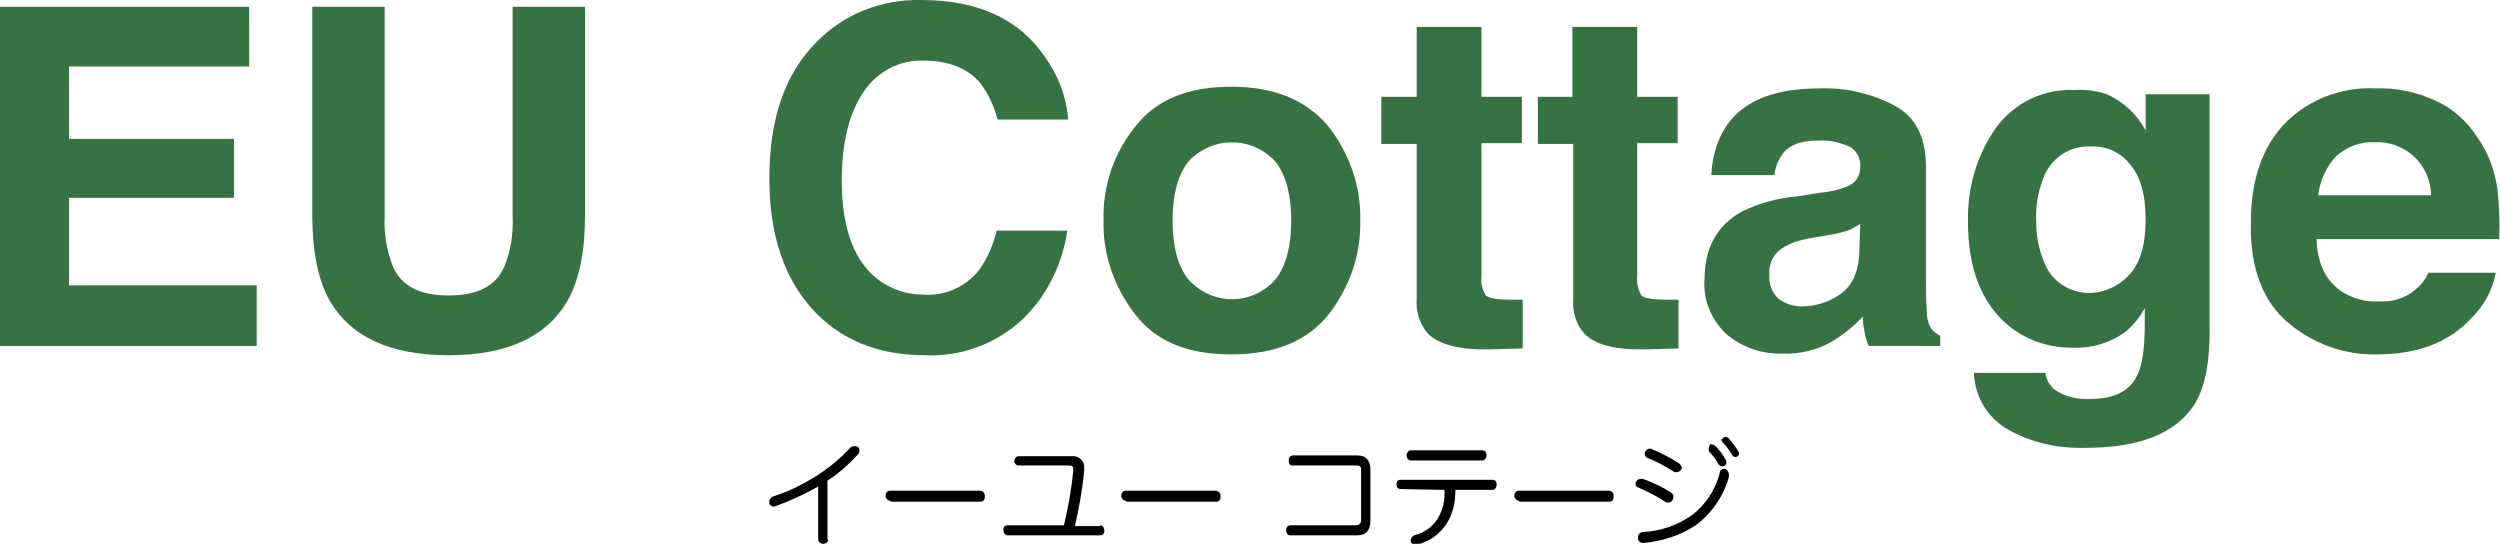
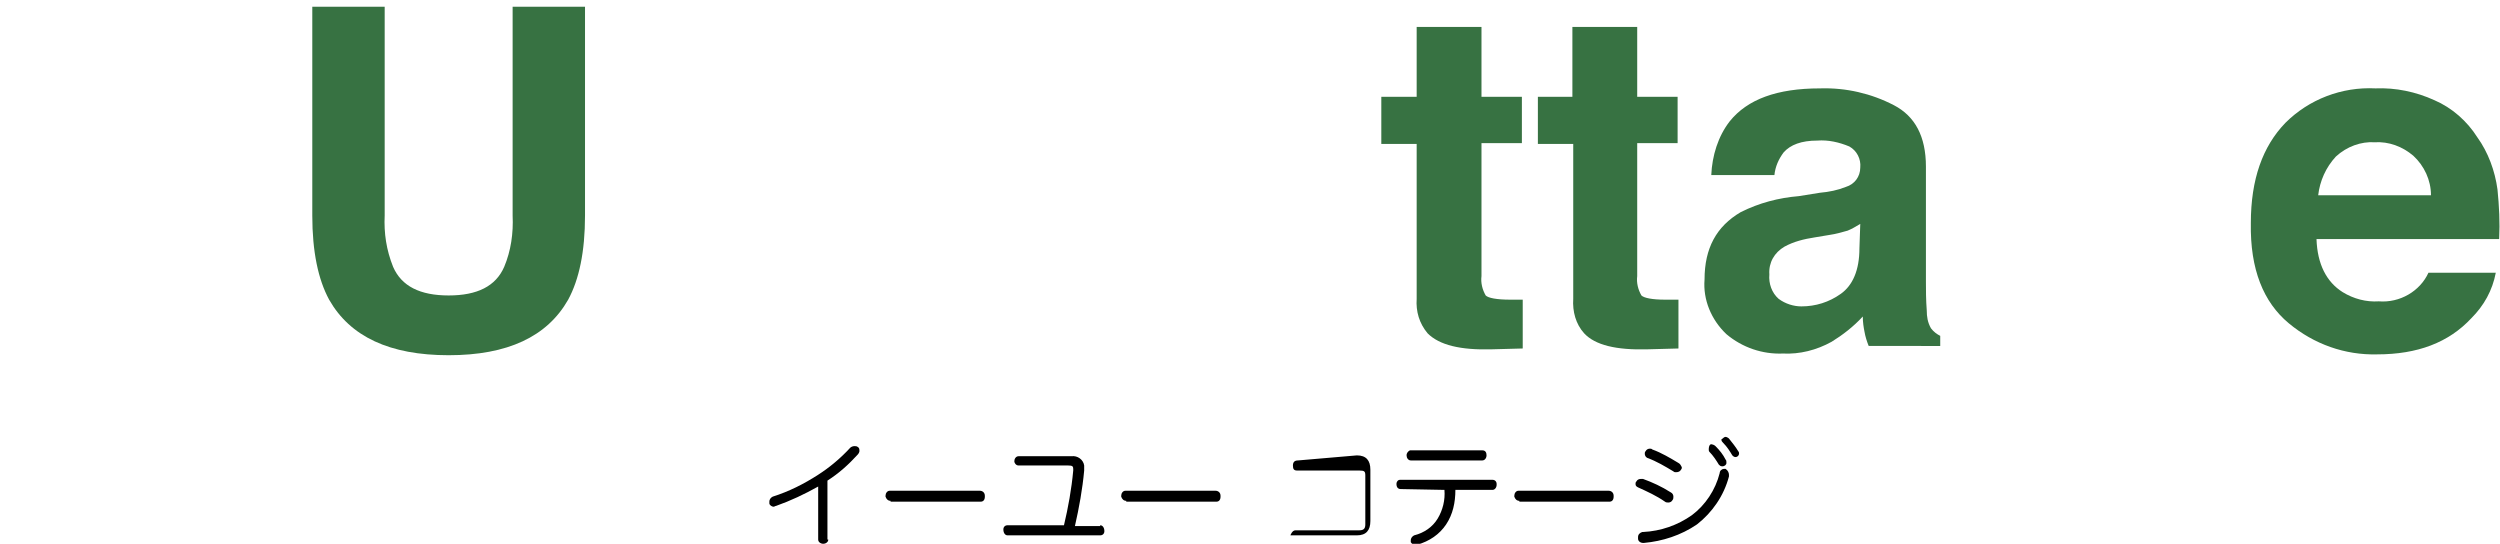
<svg xmlns="http://www.w3.org/2000/svg" version="1.1" id="レイヤー_1" x="0px" y="0px" viewBox="0 0 297 64.6" style="enable-background:new 0 0 297 64.6;" xml:space="preserve">
  <style type="text/css">
	.st0{fill:#377242;}
</style>
  <g id="レイヤー_2_00000151544414776212616790000016555543185799151765_">
    <g id="レイヤー_1-2">
-       <path class="st0" d="M29.6,7.9H8.2v8.6h19.6v7H8.2v10.4h22.3v7.2H0V0.8h29.6V7.9z" />
      <path class="st0" d="M37.1,0.8h8.6v24.8c-0.1,2.1,0.2,4.1,1,6.1c1,2.3,3.2,3.4,6.6,3.4c3.4,0,5.6-1.1,6.6-3.4c0.8-1.9,1.1-4,1-6.1    V0.8h8.6v24.8c0,4.3-0.7,7.6-2,10c-2.5,4.4-7.2,6.6-14.2,6.6s-11.7-2.2-14.2-6.6c-1.3-2.4-2-5.7-2-10L37.1,0.8z" />
-       <path class="st0" d="M97,5c3.2-3.3,7.7-5.1,12.4-5c6.7,0,11.6,2.2,14.7,6.7c1.6,2.2,2.6,4.8,2.8,7.5h-8.4    c-0.4-1.6-1.1-3.1-2.1-4.4c-1.5-1.7-3.7-2.6-6.7-2.6c-2.8-0.1-5.5,1.3-7.1,3.7c-1.7,2.5-2.6,6-2.6,10.5s0.9,7.9,2.7,10.2    c1.7,2.2,4.3,3.4,7,3.4c2.5,0.2,5-0.9,6.6-2.9c1-1.4,1.7-3,2.1-4.7h8.4c-0.6,4.1-2.5,7.9-5.5,10.7c-3.1,2.8-7.2,4.3-11.4,4.1    c-5.7,0-10.2-1.9-13.5-5.6c-3.3-3.7-5-8.8-5-15.4C91.4,14.2,93.2,8.8,97,5z" />
-       <path class="st0" d="M157.8,37.4c-2.5,3.1-6.3,4.7-11.5,4.7s-8.9-1.5-11.4-4.7c-2.5-3.2-3.9-7.1-3.8-11.2c-0.1-4.1,1.2-8,3.8-11.2    c2.5-3.2,6.3-4.7,11.4-4.7c5.1,0,8.9,1.6,11.5,4.7c2.5,3.2,3.9,7.1,3.8,11.2C161.7,30.3,160.3,34.2,157.8,37.4z M151.6,33.1    c1.2-1.6,1.8-3.9,1.8-6.9s-0.6-5.3-1.8-6.9c-2.5-2.9-6.9-3.2-9.8-0.7c-0.3,0.2-0.5,0.5-0.7,0.7c-1.2,1.6-1.8,3.9-1.8,6.9    s0.6,5.3,1.8,6.9c2.5,2.9,6.8,3.3,9.7,0.8C151.1,33.7,151.3,33.4,151.6,33.1z" />
      <path class="st0" d="M164.1,17.1v-5.6h4.2V3.2h7.7v8.3h4.8v5.5h-4.8v15.8c-0.1,0.8,0.1,1.6,0.5,2.3c0.3,0.3,1.3,0.5,2.9,0.5h0.7    h0.8v5.8l-3.7,0.1c-3.7,0.1-6.2-0.5-7.6-1.9c-1-1.2-1.4-2.6-1.3-4.1V17.1H164.1z" />
      <path class="st0" d="M182.7,17.1v-5.6h4.1V3.2h7.7v8.3h4.8v5.5h-4.8v15.8c-0.1,0.8,0.1,1.6,0.5,2.3c0.3,0.3,1.3,0.5,2.8,0.5h0.8    h0.8v5.8l-3.7,0.1c-3.7,0.1-6.2-0.5-7.5-1.9c-1-1.1-1.4-2.6-1.3-4.1V17.1H182.7z" />
      <path class="st0" d="M216.2,22.9c1.1-0.1,2.1-0.3,3.1-0.7c1-0.3,1.7-1.2,1.7-2.3c0.1-1-0.4-2-1.3-2.5c-1.2-0.5-2.5-0.8-3.8-0.7    c-1.9,0-3.2,0.5-4,1.4c-0.6,0.8-1,1.7-1.1,2.7h-7.5c0.1-2.3,0.8-4.6,2.2-6.4c2.1-2.6,5.6-3.9,10.7-3.9c3.1-0.1,6.1,0.6,8.8,2    c2.5,1.3,3.8,3.7,3.8,7.3v13.7c0,0.9,0,2.1,0.1,3.4c0,0.7,0.1,1.4,0.5,2.1c0.3,0.4,0.7,0.7,1.1,0.9v1.2H222    c-0.2-0.5-0.4-1.1-0.5-1.7c-0.1-0.5-0.2-1.1-0.2-1.8c-1.1,1.2-2.4,2.2-3.7,3c-1.8,1-3.8,1.5-5.8,1.4c-2.4,0.1-4.8-0.7-6.7-2.3    c-1.8-1.7-2.8-4.1-2.6-6.5c0-3.7,1.4-6.3,4.3-8c2.2-1.1,4.5-1.7,6.9-1.9L216.2,22.9z M221,26.6c-0.5,0.3-1,0.6-1.5,0.8    c-0.7,0.2-1.4,0.4-2.1,0.5l-1.8,0.3c-1.3,0.2-2.5,0.5-3.6,1.1c-1.2,0.7-1.9,1.9-1.8,3.3c-0.1,1.1,0.3,2.2,1.1,2.9    c0.8,0.6,1.8,0.9,2.7,0.9c1.7,0,3.3-0.5,4.7-1.5c1.4-1,2.2-2.8,2.2-5.4L221,26.6z" />
-       <path class="st0" d="M250.3,11.2c2,0.9,3.6,2.4,4.6,4.3v-4.3h7.6v28.3c0,3.8-0.6,6.7-1.9,8.7c-2.2,3.3-6.5,5-12.8,5    c-3.3,0.1-6.5-0.6-9.3-2.2c-2.4-1.4-3.9-3.9-4-6.7h8.5c0.1,0.8,0.5,1.5,1.1,2c1.2,0.8,2.7,1.2,4.2,1.1c2.8,0,4.7-0.9,5.6-2.8    c0.6-1.2,0.9-3.2,0.9-6.1v-1.9c-0.6,1.1-1.4,2.1-2.4,2.9c-1.7,1.2-3.9,1.9-6,1.8c-3.5,0.1-6.9-1.3-9.2-4    c-2.3-2.7-3.4-6.3-3.4-10.9c-0.1-4,1-7.9,3.3-11.2c2.2-3,5.7-4.7,9.4-4.5C247.8,10.6,249.1,10.8,250.3,11.2z M253,32.6    c1.3-1.4,1.9-3.6,1.9-6.6c0-2.8-0.6-5-1.8-6.4c-1.1-1.5-2.9-2.3-4.8-2.2c-2.5-0.1-4.8,1.5-5.6,3.9c-0.6,1.6-0.9,3.3-0.8,5.1    c0,1.6,0.3,3.2,0.9,4.6c0.8,2.4,3.1,3.9,5.7,3.8C250.2,34.7,251.8,33.9,253,32.6z" />
      <path class="st0" d="M289.2,11.9c2.1,0.9,3.9,2.5,5.1,4.4c1.3,1.8,2.1,4,2.4,6.2c0.2,2,0.3,3.9,0.2,5.9h-21.7    c0.1,3,1.2,5.1,3.1,6.3c1.3,0.8,2.8,1.2,4.3,1.1c2.5,0.2,4.9-1.2,5.9-3.4h8c-0.4,2.1-1.4,3.9-2.9,5.4c-2.7,2.9-6.4,4.3-11.2,4.3    c-3.8,0.1-7.5-1.2-10.5-3.7c-3-2.5-4.6-6.4-4.5-11.9c0-5.2,1.4-9.1,4.1-11.9c2.8-2.8,6.7-4.3,10.7-4.1    C284.6,10.4,287,10.9,289.2,11.9z M277.5,18.6c-1.2,1.3-1.9,2.9-2.1,4.6h13.4c0-1.8-0.8-3.5-2.1-4.7c-1.3-1.1-2.9-1.7-4.6-1.6    C280.5,16.8,278.8,17.4,277.5,18.6z" />
      <path d="M98.4,64.1c0,0.3-0.3,0.5-0.6,0.5s-0.6-0.2-0.6-0.5v-6.3c-1.6,0.9-3.3,1.7-5,2.3c-0.1,0-0.2,0.1-0.3,0.1    c-0.2,0-0.5-0.2-0.5-0.4c0-0.1,0-0.1,0-0.2c0-0.3,0.2-0.5,0.4-0.6c1.9-0.6,3.7-1.5,5.4-2.6c1.4-0.9,2.7-2,3.8-3.2    c0.1-0.1,0.3-0.2,0.5-0.2c0.1,0,0.3,0,0.4,0.1c0.2,0.1,0.2,0.3,0.2,0.5c0,0.1-0.1,0.3-0.2,0.4c-1.1,1.2-2.2,2.2-3.6,3.1V64.1z" />
      <path d="M105.8,59.5c-0.3,0-0.5-0.2-0.6-0.5c0,0,0-0.1,0-0.1c0-0.3,0.2-0.6,0.5-0.6c0,0,0,0,0.1,0h10.6c0.3,0,0.6,0.2,0.6,0.6    c0,0,0,0,0,0.1c0,0.4-0.2,0.6-0.5,0.6H105.8z" />
      <path d="M130.7,62.4c0.3,0,0.5,0.3,0.5,0.7c0,0.3-0.2,0.5-0.5,0.5h-11c-0.3,0-0.5-0.3-0.5-0.7c0-0.3,0.2-0.5,0.5-0.5h6.7    c0.5-2.1,0.9-4.3,1.1-6.5c0-0.1,0-0.1,0-0.2c0-0.3-0.1-0.4-0.6-0.4H121c-0.3,0-0.5-0.3-0.5-0.5c0,0,0,0,0,0c0-0.3,0.2-0.6,0.5-0.6    h6.3c0.7-0.1,1.4,0.4,1.5,1.1c0,0.1,0,0.2,0,0.3c0,0.1,0,0.2,0,0.3c-0.2,2.2-0.6,4.4-1.1,6.6H130.7z" />
      <path d="M133.8,59.5c-0.3,0-0.5-0.2-0.6-0.5c0,0,0-0.1,0-0.1c0-0.3,0.2-0.6,0.5-0.6c0,0,0,0,0.1,0h10.6c0.3,0,0.6,0.2,0.6,0.6    c0,0,0,0,0,0.1c0,0.4-0.2,0.6-0.5,0.6H133.8z" />
-       <path d="M161.2,54.1c1.1,0,1.6,0.6,1.6,1.7v6.1c0,1.1-0.5,1.7-1.6,1.7h-7.9c-0.3,0-0.5-0.2-0.5-0.6s0.2-0.6,0.6-0.6h7.6    c0.5,0,0.7-0.2,0.7-0.7v-5.8c0-0.5-0.1-0.6-0.7-0.6h-7.4c-0.4,0-0.5-0.2-0.5-0.6s0.2-0.6,0.6-0.6L161.2,54.1z" />
+       <path d="M161.2,54.1c1.1,0,1.6,0.6,1.6,1.7v6.1c0,1.1-0.5,1.7-1.6,1.7h-7.9s0.2-0.6,0.6-0.6h7.6    c0.5,0,0.7-0.2,0.7-0.7v-5.8c0-0.5-0.1-0.6-0.7-0.6h-7.4c-0.4,0-0.5-0.2-0.5-0.6s0.2-0.6,0.6-0.6L161.2,54.1z" />
      <path d="M166.4,58.1c-0.3,0-0.5-0.2-0.5-0.6c0-0.3,0.2-0.5,0.4-0.5c0,0,0.1,0,0.1,0h10.9c0.3,0,0.5,0.2,0.5,0.5c0,0,0,0.1,0,0.1    c0,0.3-0.2,0.6-0.5,0.6h-4.4c0,1.5-0.3,2.9-1.1,4.1c-0.8,1.2-2,2-3.4,2.4c-0.1,0-0.2,0-0.3,0c-0.2,0-0.4-0.1-0.5-0.3    c0-0.1,0-0.2,0-0.2c0-0.3,0.2-0.5,0.4-0.6c1.2-0.3,2.2-1,2.8-2c0.6-1,0.9-2.2,0.8-3.4L166.4,58.1z M176.1,53.5    c0.4,0,0.5,0.3,0.5,0.6c0,0.3-0.2,0.6-0.5,0.6c0,0,0,0,0,0h-8.5c-0.3,0-0.5-0.3-0.5-0.6c0,0,0,0,0,0c0-0.3,0.2-0.5,0.4-0.6    c0,0,0,0,0.1,0H176.1z" />
      <path d="M180.5,59.5c-0.3,0-0.5-0.2-0.6-0.5c0,0,0-0.1,0-0.1c0-0.3,0.2-0.6,0.5-0.6c0,0,0,0,0.1,0h10.6c0.3,0,0.6,0.2,0.6,0.6    c0,0,0,0,0,0.1c0,0.4-0.2,0.6-0.5,0.6H180.5z" />
      <path d="M198.5,58.5c0.2,0.1,0.3,0.3,0.3,0.5c0,0.1,0,0.3-0.1,0.4c-0.1,0.2-0.3,0.3-0.5,0.3c-0.1,0-0.3,0-0.4-0.1    c-1-0.7-2.1-1.2-3.2-1.7c-0.2-0.1-0.3-0.2-0.3-0.4c0-0.1,0-0.2,0.1-0.3c0.1-0.2,0.3-0.3,0.5-0.3c0.1,0,0.2,0,0.3,0    C196.3,57.3,197.4,57.8,198.5,58.5z M205.4,56.4c0,0.1,0,0.2,0,0.2c-0.6,2.3-2,4.3-3.8,5.7c-1.9,1.3-4.1,2-6.3,2.2h-0.1    c-0.3,0-0.6-0.2-0.6-0.5c0,0,0,0,0-0.1c0,0,0-0.1,0-0.1c0-0.3,0.2-0.5,0.5-0.6c0,0,0,0,0.1,0c2.1-0.1,4.1-0.8,5.8-2    c1.6-1.2,2.8-3,3.3-5c0-0.3,0.3-0.5,0.5-0.5c0.1,0,0.1,0,0.2,0C205.3,55.9,205.4,56.2,205.4,56.4z M199.8,55.5    c0,0.1,0,0.2-0.1,0.3c-0.1,0.2-0.3,0.3-0.6,0.3c-0.1,0-0.2,0-0.3-0.1c-1-0.6-2-1.2-3.1-1.6c-0.2-0.1-0.3-0.3-0.3-0.5    c0-0.1,0-0.2,0.1-0.3c0.1-0.2,0.3-0.3,0.5-0.3c0.1,0,0.2,0,0.3,0.1c1.1,0.4,2.1,1,3.1,1.6C199.6,55.1,199.7,55.3,199.8,55.5z     M203.4,52.8c0.1,0,0.3,0.1,0.4,0.2c0.5,0.5,0.9,1,1.2,1.6c0.1,0.1,0.1,0.2,0.1,0.4c0,0.2-0.2,0.4-0.5,0.4c0,0,0,0,0,0    c-0.2,0-0.3-0.1-0.4-0.2c-0.3-0.5-0.7-1.1-1.1-1.5c-0.1-0.1-0.1-0.2-0.1-0.3C203,52.9,203.2,52.7,203.4,52.8z M205,51.9    c0.1,0,0.3,0.1,0.4,0.2c0.4,0.5,0.8,1,1.1,1.5c0.1,0.1,0.1,0.2,0.1,0.3c0,0.2-0.2,0.4-0.4,0.4c-0.2,0-0.3-0.1-0.4-0.2    c-0.3-0.5-0.6-1-1.1-1.5c-0.1-0.1-0.2-0.2-0.2-0.4C204.7,52.1,204.8,51.9,205,51.9L205,51.9z" />
    </g>
  </g>
</svg>